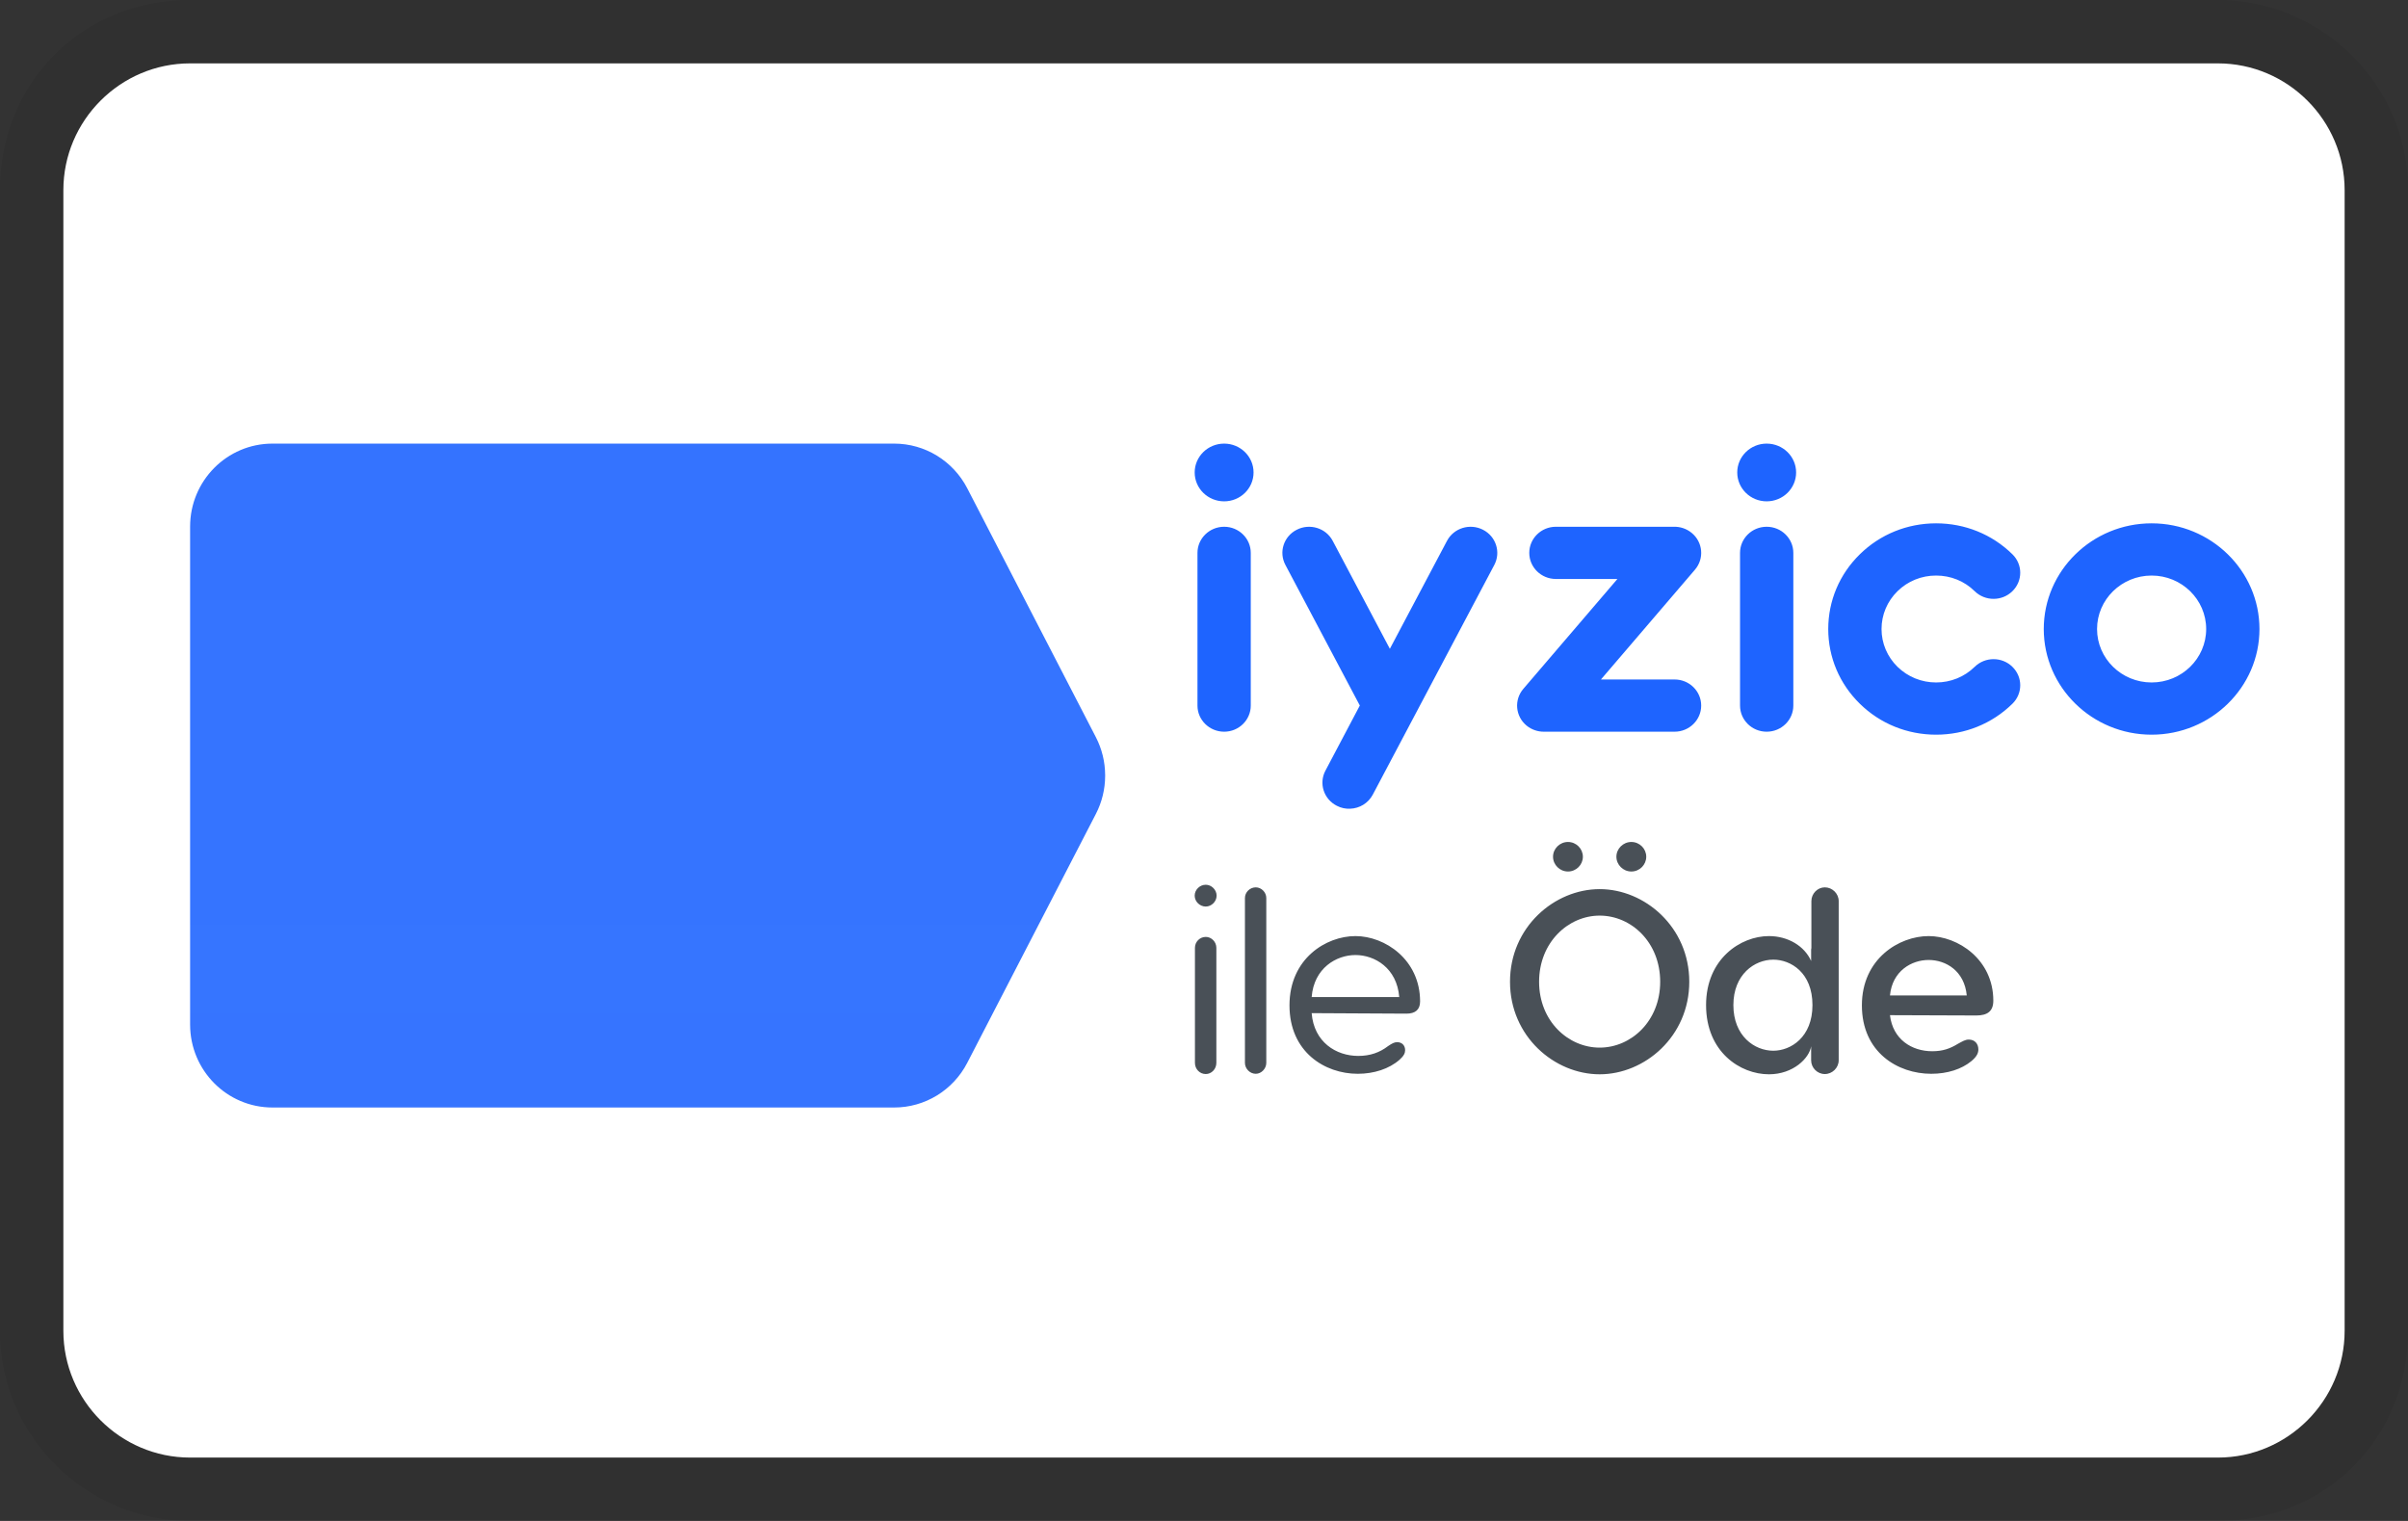
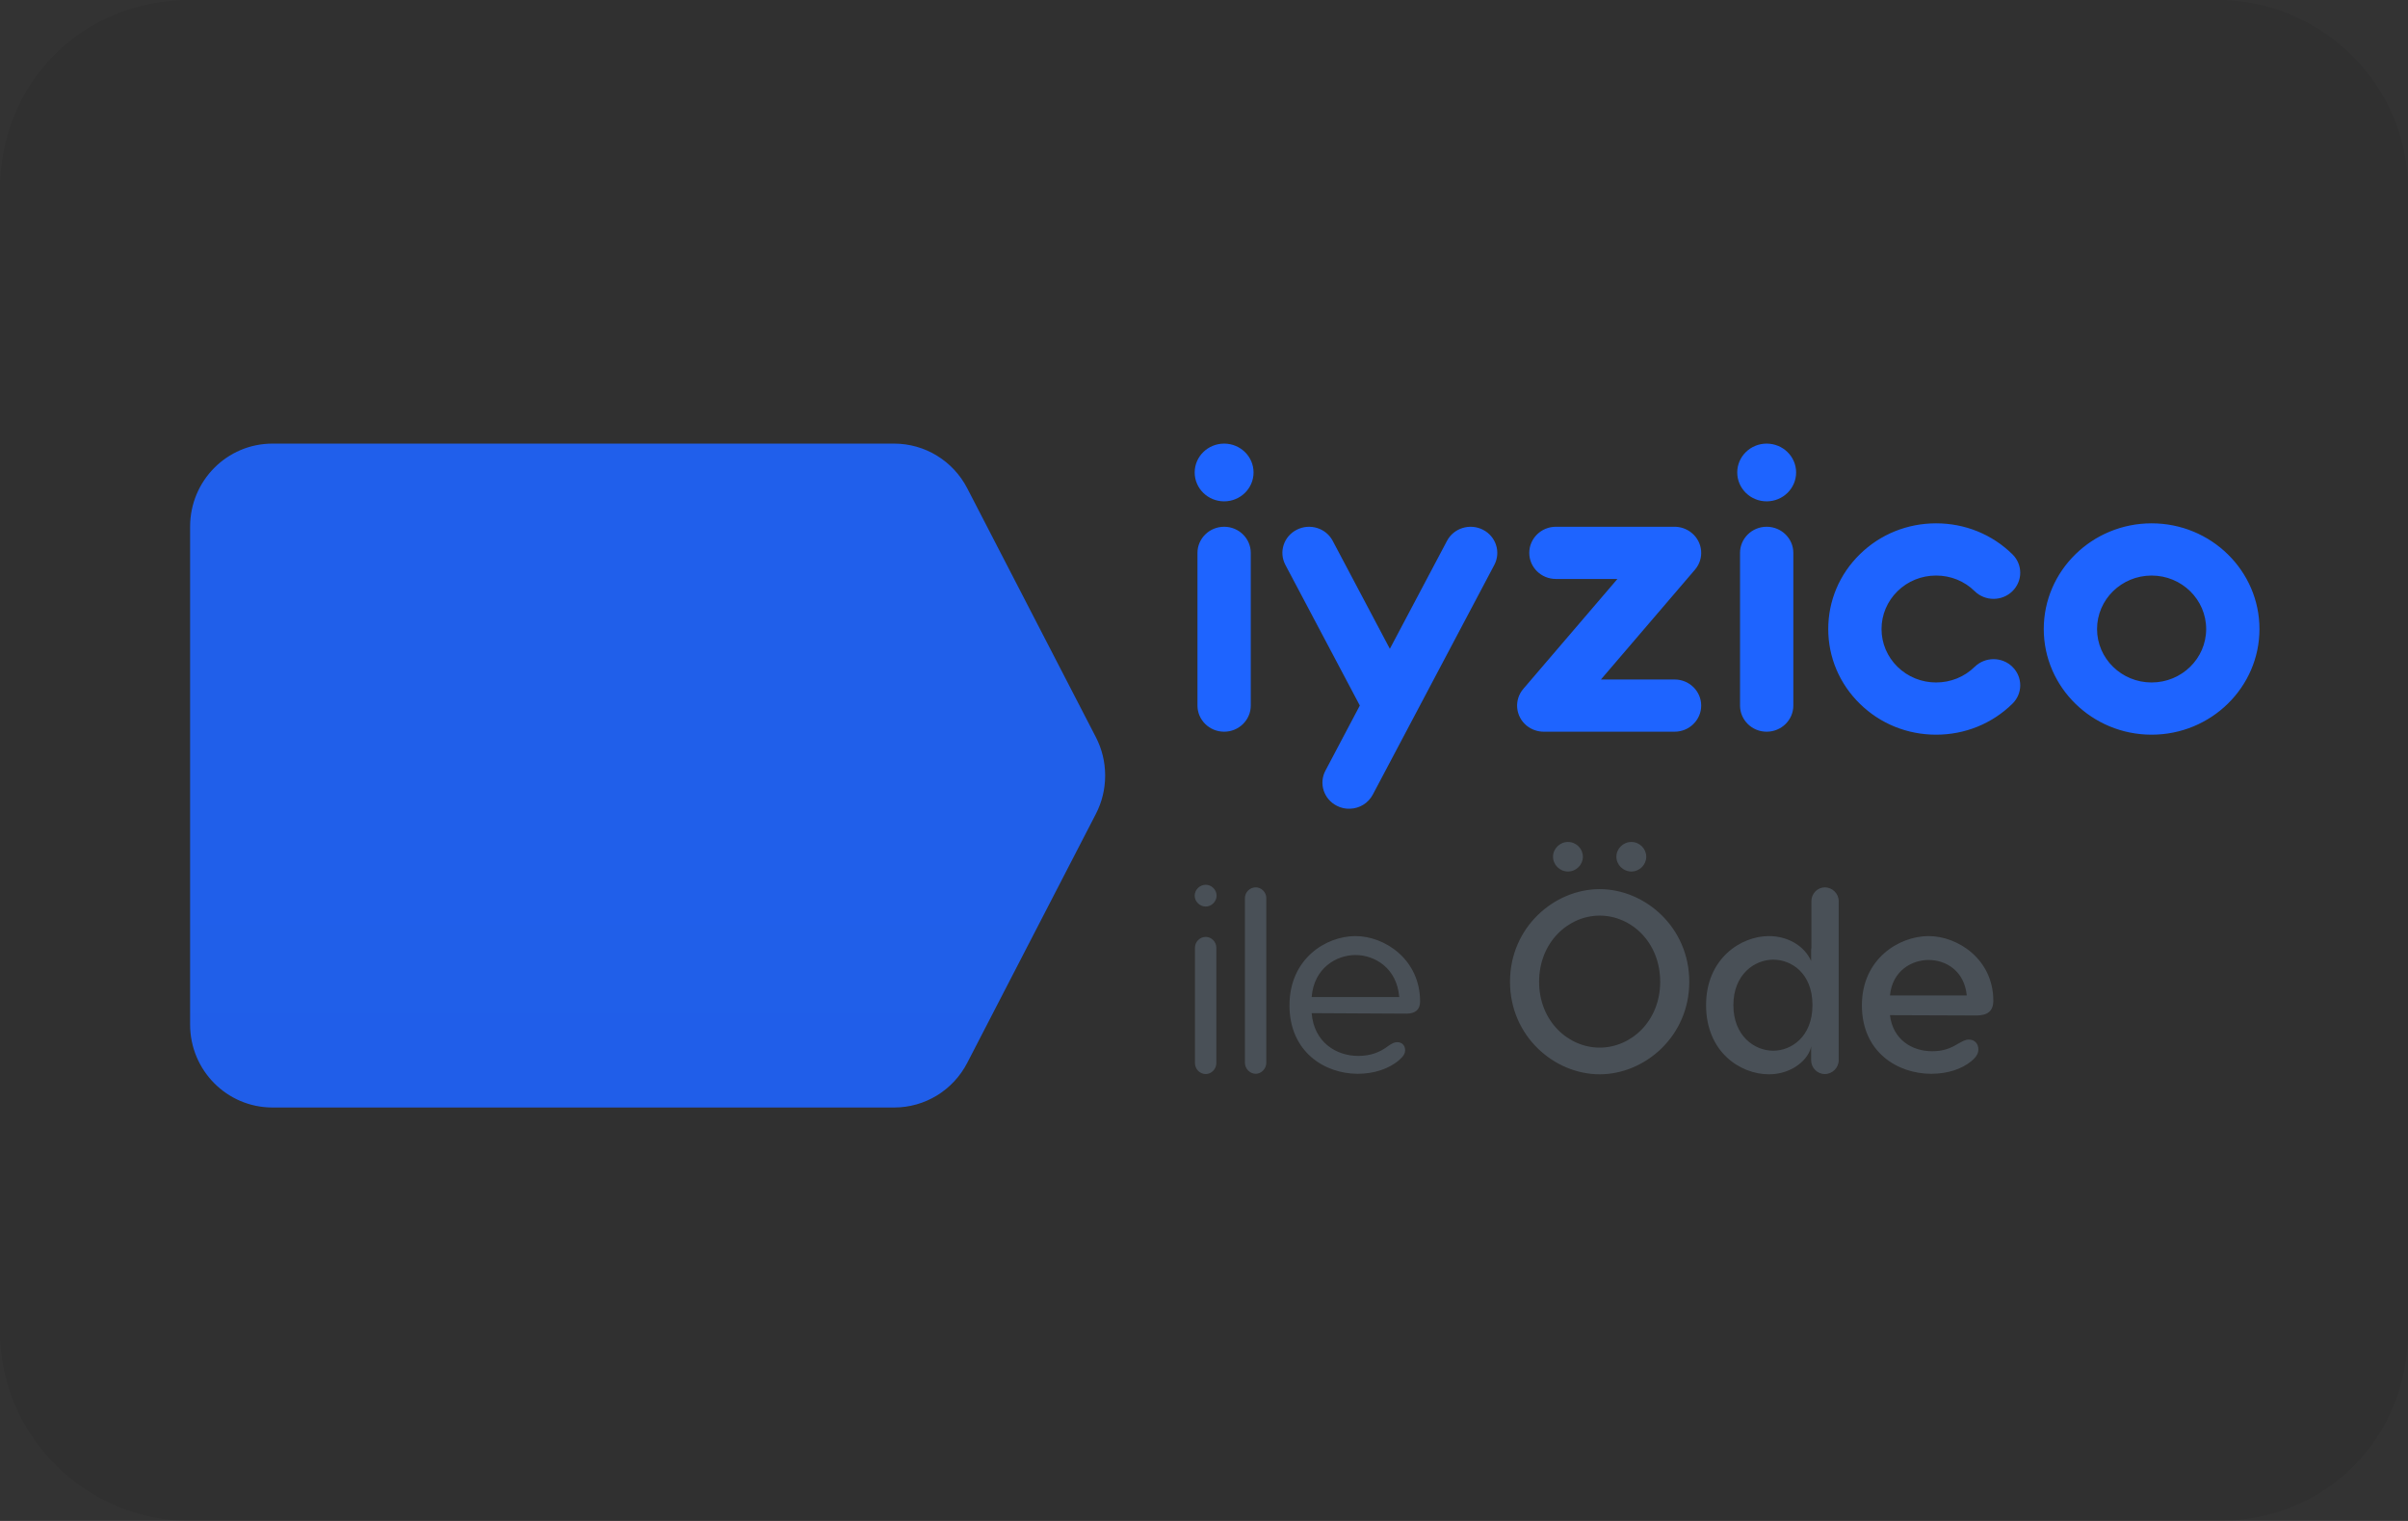
<svg xmlns="http://www.w3.org/2000/svg" width="38" height="24" viewBox="0 0 38 24" fill="none">
  <rect x="0" y="0" width="38" height="24" fill="#333333" stroke="none" />
  <g clip-path="url(#clip0_69_136)">
    <path opacity="0.07" d="M35 0H3C1.3 0 0 1.3 0 3V21C0 22.7 1.4 24 3 24H35C36.7 24 38 22.7 38 21V3C38 1.3 36.6 0 35 0Z" fill="black" />
-     <path d="M35 1C36.1 1 37 1.9 37 3V21C37 22.1 36.1 23 35 23H3C1.9 23 1 22.1 1 21V3C1 1.9 1.9 1 3 1H35Z" fill="white" />
    <path fill-rule="evenodd" clip-rule="evenodd" d="M20.464 8.359C20.67 8.254 20.924 8.332 21.031 8.534L21.933 10.238L22.835 8.534C22.942 8.332 23.196 8.254 23.402 8.359C23.608 8.464 23.688 8.713 23.581 8.915L21.663 12.54C21.591 12.675 21.453 12.756 21.308 12.761C21.236 12.765 21.163 12.75 21.096 12.715C20.889 12.61 20.809 12.361 20.917 12.159L21.459 11.133L20.285 8.915C20.177 8.713 20.257 8.464 20.464 8.359ZM30.553 8.258C31.008 8.258 31.436 8.431 31.757 8.746C31.922 8.907 31.922 9.168 31.757 9.329C31.593 9.49 31.327 9.49 31.162 9.329C31 9.169 30.784 9.082 30.553 9.082C30.323 9.082 30.107 9.169 29.944 9.329C29.782 9.488 29.692 9.7 29.692 9.926C29.692 10.151 29.782 10.363 29.944 10.522C30.107 10.681 30.323 10.769 30.553 10.769C30.784 10.769 31 10.681 31.162 10.522C31.327 10.361 31.593 10.361 31.757 10.522C31.922 10.683 31.922 10.944 31.757 11.105C31.436 11.42 31.008 11.593 30.553 11.593C30.099 11.593 29.671 11.42 29.35 11.105C29.028 10.79 28.851 10.371 28.851 9.926C28.851 9.48 29.028 9.061 29.35 8.746C29.671 8.431 30.099 8.258 30.553 8.258ZM33.954 8.258C34.892 8.258 35.656 9.006 35.656 9.926C35.656 10.845 34.892 11.593 33.954 11.593C33.016 11.593 32.252 10.845 32.252 9.926C32.252 9.006 33.016 8.258 33.954 8.258ZM19.318 8.312C19.55 8.312 19.738 8.497 19.738 8.724V11.134C19.738 11.361 19.55 11.546 19.318 11.546C19.086 11.546 18.897 11.361 18.897 11.134V8.724C18.897 8.497 19.086 8.312 19.318 8.312ZM26.411 8.312C26.512 8.309 26.613 8.341 26.696 8.409C26.874 8.555 26.897 8.815 26.748 8.989L25.264 10.722H26.426C26.658 10.722 26.846 10.906 26.846 11.134C26.846 11.361 26.658 11.546 26.426 11.546H24.362C24.266 11.546 24.17 11.514 24.091 11.45C23.913 11.303 23.89 11.043 24.04 10.869L25.524 9.136H24.553C24.321 9.136 24.133 8.952 24.133 8.724C24.133 8.497 24.321 8.312 24.553 8.312H26.411ZM27.879 8.312C28.112 8.312 28.3 8.497 28.3 8.724V11.134C28.3 11.361 28.112 11.546 27.879 11.546C27.647 11.546 27.459 11.361 27.459 11.134V8.724C27.459 8.497 27.647 8.312 27.879 8.312ZM33.954 9.082C33.479 9.082 33.093 9.46 33.093 9.926C33.093 10.391 33.479 10.769 33.954 10.769C34.429 10.769 34.815 10.391 34.815 9.926C34.815 9.46 34.429 9.082 33.954 9.082ZM19.318 7C19.574 7 19.782 7.204 19.782 7.455C19.782 7.707 19.574 7.911 19.318 7.911C19.061 7.911 18.853 7.707 18.853 7.455C18.853 7.204 19.061 7 19.318 7ZM27.879 7C28.136 7 28.344 7.204 28.344 7.455C28.344 7.707 28.136 7.911 27.879 7.911C27.623 7.911 27.415 7.707 27.415 7.455C27.415 7.204 27.623 7 27.879 7Z" fill="#1E64FF" />
    <path fill-rule="evenodd" clip-rule="evenodd" d="M25.244 14.03C25.955 14.03 26.658 14.628 26.658 15.492C26.658 16.355 25.955 16.952 25.244 16.952C24.532 16.952 23.829 16.355 23.829 15.492C23.829 14.628 24.532 14.03 25.244 14.03ZM28.797 14.002C28.915 14.002 29.016 14.1 29.016 14.219V16.731C29.016 16.85 28.915 16.948 28.797 16.948C28.679 16.948 28.581 16.85 28.581 16.731V16.51C28.553 16.695 28.301 16.952 27.915 16.952C27.463 16.952 26.923 16.6 26.923 15.86C26.923 15.131 27.468 14.771 27.915 14.771C28.215 14.771 28.476 14.927 28.581 15.164V15C28.581 14.988 28.581 14.972 28.585 14.96V14.219C28.585 14.1 28.683 14.002 28.797 14.002ZM19.028 14.784C19.117 14.784 19.195 14.861 19.195 14.956V16.772C19.195 16.871 19.117 16.948 19.028 16.948C18.934 16.948 18.857 16.871 18.857 16.772V14.956C18.857 14.861 18.934 14.784 19.028 14.784ZM19.817 14.002C19.906 14.002 19.983 14.08 19.983 14.17V16.772C19.983 16.862 19.906 16.944 19.817 16.944C19.723 16.944 19.646 16.862 19.646 16.772V14.17C19.646 14.08 19.723 14.002 19.817 14.002ZM21.39 14.771C21.853 14.771 22.41 15.14 22.41 15.803C22.41 15.933 22.333 15.995 22.195 15.995L20.699 15.987C20.735 16.445 21.085 16.662 21.434 16.662C21.621 16.662 21.772 16.609 21.906 16.506C21.967 16.465 22.004 16.445 22.048 16.445C22.126 16.445 22.174 16.498 22.174 16.572C22.174 16.617 22.154 16.662 22.085 16.723C21.922 16.866 21.683 16.944 21.426 16.944C20.906 16.944 20.349 16.6 20.349 15.864C20.349 15.127 20.926 14.771 21.39 14.771ZM30.435 14.771C30.899 14.771 31.456 15.14 31.456 15.79C31.456 15.958 31.362 16.024 31.187 16.024L29.825 16.019C29.87 16.4 30.167 16.588 30.492 16.588C30.659 16.588 30.773 16.547 30.899 16.47C30.968 16.433 31.012 16.404 31.069 16.404C31.163 16.404 31.22 16.47 31.22 16.56C31.22 16.613 31.199 16.67 31.11 16.744C30.956 16.871 30.732 16.944 30.476 16.944C29.948 16.944 29.382 16.605 29.382 15.864C29.382 15.127 29.972 14.771 30.435 14.771ZM27.984 15.143C27.687 15.143 27.354 15.377 27.354 15.86C27.354 16.347 27.687 16.58 27.984 16.58C28.26 16.58 28.602 16.367 28.602 15.86C28.602 15.348 28.26 15.143 27.984 15.143ZM25.244 14.448C24.748 14.448 24.288 14.87 24.288 15.492C24.288 16.113 24.748 16.531 25.244 16.531C25.74 16.531 26.199 16.113 26.199 15.492C26.199 14.87 25.744 14.448 25.244 14.448ZM21.39 15.07C21.089 15.07 20.735 15.275 20.699 15.733H22.081C22.044 15.275 21.695 15.07 21.39 15.07ZM30.435 15.148C30.167 15.148 29.862 15.32 29.825 15.708H31.037C31 15.32 30.708 15.148 30.435 15.148ZM19.028 13.961C19.117 13.961 19.199 14.039 19.199 14.133C19.199 14.227 19.117 14.305 19.028 14.305C18.934 14.305 18.853 14.227 18.853 14.133C18.853 14.039 18.934 13.961 19.028 13.961ZM25.744 13.286C25.874 13.286 25.979 13.392 25.979 13.519C25.979 13.646 25.874 13.752 25.744 13.752C25.614 13.752 25.508 13.646 25.508 13.519C25.508 13.392 25.614 13.286 25.744 13.286ZM24.744 13.286C24.874 13.286 24.979 13.392 24.979 13.519C24.979 13.646 24.874 13.752 24.744 13.752C24.614 13.752 24.508 13.646 24.508 13.519C24.508 13.392 24.614 13.286 24.744 13.286Z" fill="#495057" />
    <path fill-rule="evenodd" clip-rule="evenodd" d="M4.3 7C3.582 7 3 7.586 3 8.31V16.167C3 16.89 3.582 17.476 4.3 17.476H14.111C14.596 17.476 15.04 17.205 15.264 16.771L17.294 12.843C17.39 12.657 17.439 12.453 17.44 12.249V12.227C17.439 12.023 17.39 11.819 17.294 11.633L15.264 7.705C15.04 7.272 14.596 7 14.111 7H4.3Z" fill="url(#paint0_linear_69_136)" />
  </g>
  <defs>
    <linearGradient id="paint0_linear_69_136" x1="654.654" y1="1182.46" x2="654.654" y2="-120.844" gradientUnits="userSpaceOnUse">
      <stop stop-color="#1E64FF" stop-opacity="0" />
      <stop offset="1" stop-color="#1E64FF" />
    </linearGradient>
    <clipPath id="clip0_69_136">
      <rect width="38" height="24" fill="white" />
    </clipPath>
  </defs>
</svg>